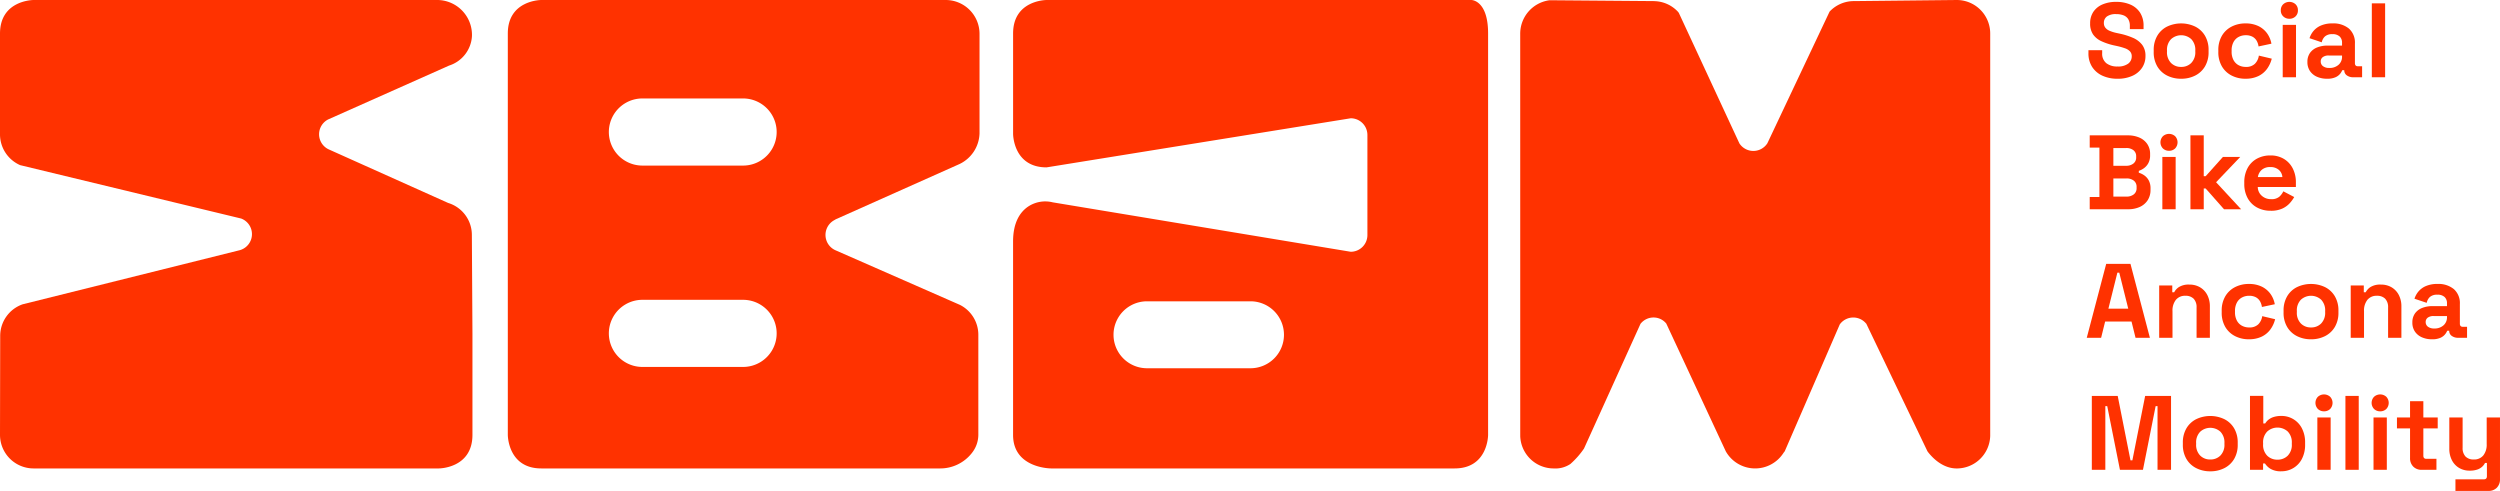
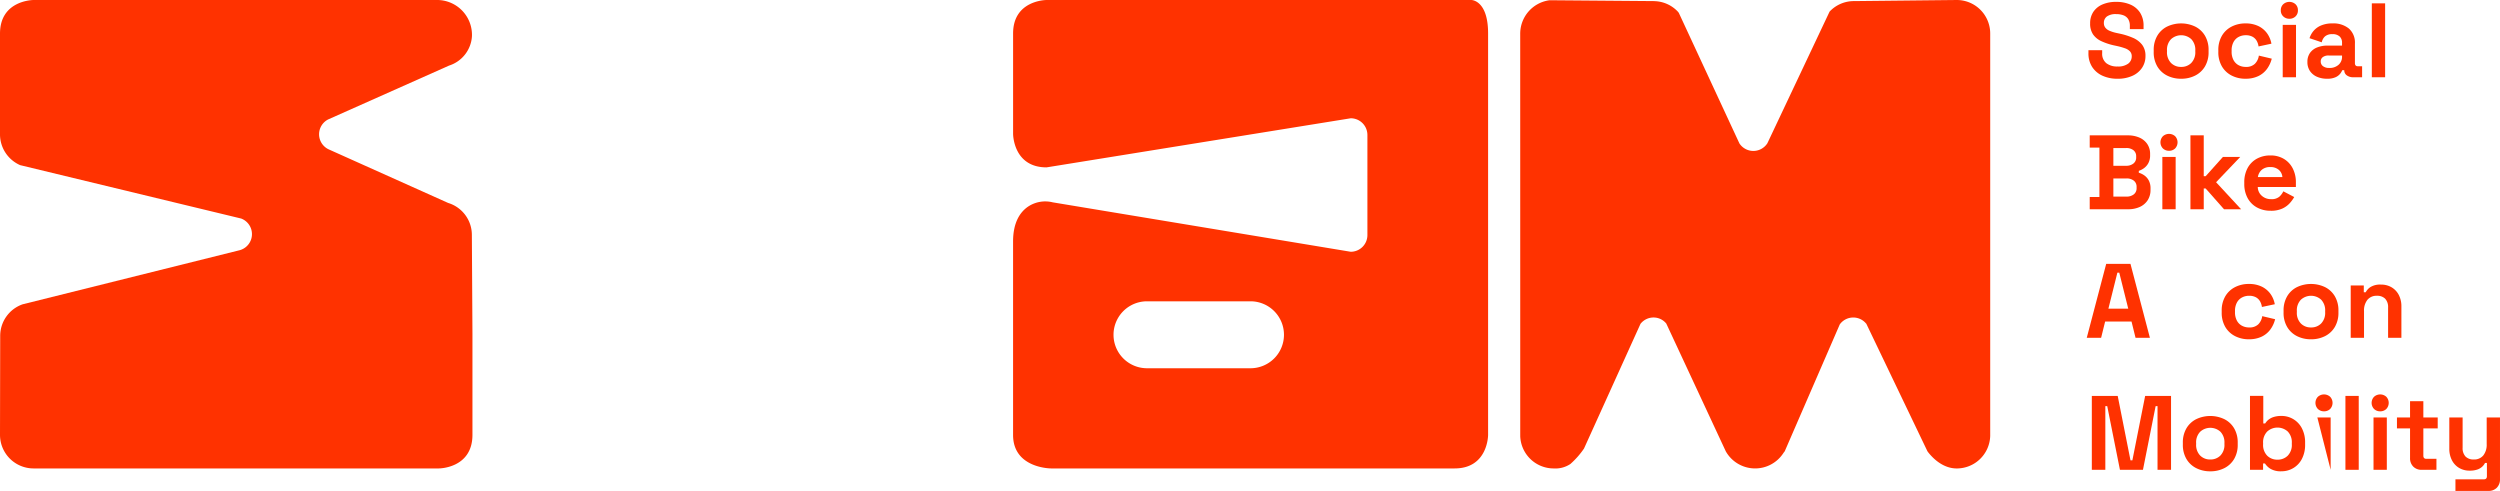
<svg xmlns="http://www.w3.org/2000/svg" id="Raggruppa_82" data-name="Raggruppa 82" width="560.134" height="109.994" viewBox="0 0 560.134 109.994">
  <defs>
    <clipPath id="clip-path">
      <rect id="Rettangolo_63" data-name="Rettangolo 63" width="560.134" height="109.994" fill="none" />
    </clipPath>
  </defs>
  <g id="Raggruppa_81" data-name="Raggruppa 81" clip-path="url(#clip-path)">
    <path id="Tracciato_132" data-name="Tracciato 132" d="M5.081,68.177l48.671-12.13a3.734,3.734,0,0,0,.276-7.085L4.514,37A7.526,7.526,0,0,1,0,30.1V7.525C0,0,7.525,0,7.525,0H97.787a7.819,7.819,0,0,1,7.956,8.111,7.374,7.374,0,0,1-5.13,6.584L73.521,26.761a3.734,3.734,0,0,0,.077,6.683l26.815,12.029a7.486,7.486,0,0,1,5.31,7.162l0,.04.131,22.18V97.43c0,7.525-7.525,7.525-7.525,7.525H7.525A7.525,7.525,0,0,1,0,97.43L.044,75.315V75.25a7.484,7.484,0,0,1,5.037-7.073l.034-.01" fill="#ff3200" />
    <path id="Tracciato_133" data-name="Tracciato 133" d="M386.65,101.081l.02.044a7.55,7.55,0,0,0,12.97.286l.236-.3,12.337-28.438.134-.173a3.732,3.732,0,0,1,5.69-.087l.113.113,13.663,28.508.1.171c1.39,1.808,3.652,3.754,6.5,3.754a7.5,7.5,0,0,0,7.5-7.289l0-.212V7.5l-.009-.371A7.5,7.5,0,0,0,438.408,0L415.367.246A7.444,7.444,0,0,0,409.925,2.6l-13.92,29.459.007,0a3.732,3.732,0,0,1-6.262.115l-.033-.049L376.138,2.868l-.207-.256A7.442,7.442,0,0,0,370.489.256V.246L347.2.053A7.558,7.558,0,0,0,340.609,7.6v.01l.006,90.139a7.5,7.5,0,0,0,7.495,7.207,6.035,6.035,0,0,0,3.743-1A18.41,18.41,0,0,0,354.9,100.5L367.56,72.554l.047-.058a3.723,3.723,0,0,1,2.882-1.361,3.673,3.673,0,0,1,2.782,1.281l.06.07,13.339,28.639" fill="#ff3200" />
    <path id="Tracciato_134" data-name="Tracciato 134" d="M329.668,0H234.487s-7.5,0-7.5,7.5V30s0,7.5,7.5,7.5l68.146-11a3.739,3.739,0,0,1,3.739,3.738V52.671a3.738,3.738,0,0,1-3.739,3.738L235.865,45.334a6.934,6.934,0,0,0-5.6,1.014c-1.707,1.2-3.282,3.472-3.282,7.764V97.455c0,7.5,8.51,7.5,8.51,7.5h90.421c7.5,0,7.5-7.5,7.5-7.5V7.5c0-7.5-3.75-7.5-3.75-7.5M287.679,75.008a7.5,7.5,0,0,1-7.5,7.5H256.989a7.5,7.5,0,1,1,0-15h23.189A7.5,7.5,0,0,1,287.679,75.008Z" fill="#ff3200" />
-     <path id="Tracciato_135" data-name="Tracciato 135" d="M186.848,49.371l.413-.242L215,36.744a7.867,7.867,0,0,0,4.467-6.824V7.587A7.586,7.586,0,0,0,211.877,0h-90.6s-7.5,0-7.5,7.5V97.455s0,7.5,7.5,7.5h89.279a9,9,0,0,0,7.215-3.481,6.608,6.608,0,0,0,1.429-4.019V75.008a7.5,7.5,0,0,0-4.129-6.7L187.132,56.047l-.21-.106a3.761,3.761,0,0,1-.074-6.57m30.174-24.657-.006-.006-.008-.009Zm-50.529,57.5H143.935a7.519,7.519,0,0,1,0-15.039h22.558a7.519,7.519,0,0,1,0,15.039m0-45.116H143.935a7.519,7.519,0,0,1,0-15.039h22.558a7.519,7.519,0,0,1,0,15.039" fill="#ff3200" />
    <path id="Tracciato_136" data-name="Tracciato 136" d="M474.43,17.641a7.9,7.9,0,0,1-3.384-.686,5.387,5.387,0,0,1-2.295-1.963,5.533,5.533,0,0,1-.827-3.076v-.662H471v.662a2.7,2.7,0,0,0,.922,2.236,3.877,3.877,0,0,0,2.509.745,3.785,3.785,0,0,0,2.4-.638,2.008,2.008,0,0,0,.792-1.633,1.575,1.575,0,0,0-.391-1.111,2.8,2.8,0,0,0-1.135-.7,14.465,14.465,0,0,0-1.81-.509l-.543-.118a13.764,13.764,0,0,1-2.921-.958,4.6,4.6,0,0,1-1.87-1.526,4.255,4.255,0,0,1-.65-2.46,4.547,4.547,0,0,1,.721-2.591A4.626,4.626,0,0,1,471.057,1a7.593,7.593,0,0,1,3.088-.58,7.83,7.83,0,0,1,3.158.6,4.887,4.887,0,0,1,2.176,1.8,5.305,5.305,0,0,1,.793,2.992v.71H477.2v-.71a2.822,2.822,0,0,0-.367-1.525,2.143,2.143,0,0,0-1.053-.852,4.43,4.43,0,0,0-1.632-.272,3.361,3.361,0,0,0-2.093.532,1.752,1.752,0,0,0-.674,1.455,1.677,1.677,0,0,0,.319,1.041,2.347,2.347,0,0,0,.957.709,8.34,8.34,0,0,0,1.632.5l.545.119a15.367,15.367,0,0,1,3.086.969,5.151,5.151,0,0,1,2.047,1.562,4.012,4.012,0,0,1,.733,2.484,4.672,4.672,0,0,1-.769,2.661,5.129,5.129,0,0,1-2.175,1.8,7.877,7.877,0,0,1-3.323.65" fill="#ff3200" />
    <path id="Tracciato_137" data-name="Tracciato 137" d="M488.693,17.641a6.836,6.836,0,0,1-3.147-.71,5.32,5.32,0,0,1-2.2-2.058,6.2,6.2,0,0,1-.8-3.24v-.379a6.209,6.209,0,0,1,.8-3.241,5.333,5.333,0,0,1,2.2-2.058,7.336,7.336,0,0,1,6.293,0,5.329,5.329,0,0,1,2.2,2.058,6.218,6.218,0,0,1,.8,3.241v.379a6.21,6.21,0,0,1-.8,3.24,5.316,5.316,0,0,1-2.2,2.058,6.829,6.829,0,0,1-3.146.71m0-2.649a3.1,3.1,0,0,0,2.271-.887,3.415,3.415,0,0,0,.9-2.543v-.237a3.446,3.446,0,0,0-.887-2.543,3.366,3.366,0,0,0-4.554,0,3.414,3.414,0,0,0-.9,2.543v.237a3.411,3.411,0,0,0,.9,2.543,3.1,3.1,0,0,0,2.271.887" fill="#ff3200" />
    <path id="Tracciato_138" data-name="Tracciato 138" d="M503.1,17.641a6.662,6.662,0,0,1-3.086-.71,5.331,5.331,0,0,1-2.189-2.058,6.262,6.262,0,0,1-.8-3.264v-.331a6.268,6.268,0,0,1,.8-3.265,5.331,5.331,0,0,1,2.189-2.058,6.662,6.662,0,0,1,3.086-.709,6.507,6.507,0,0,1,2.887.591,5.189,5.189,0,0,1,1.951,1.62,5.637,5.637,0,0,1,.981,2.331l-2.885.615a3.417,3.417,0,0,0-.426-1.278,2.388,2.388,0,0,0-.935-.9,3.1,3.1,0,0,0-1.5-.331,3.338,3.338,0,0,0-1.62.391,2.768,2.768,0,0,0-1.136,1.159,3.919,3.919,0,0,0-.414,1.88v.237a3.919,3.919,0,0,0,.414,1.88,2.776,2.776,0,0,0,1.136,1.16,3.349,3.349,0,0,0,1.62.39,2.773,2.773,0,0,0,2.046-.7,3.266,3.266,0,0,0,.887-1.833l2.887.686a6.516,6.516,0,0,1-1.053,2.282,5.182,5.182,0,0,1-1.951,1.621,6.507,6.507,0,0,1-2.887.591" fill="#ff3200" />
    <path id="Tracciato_139" data-name="Tracciato 139" d="M512.939,4.2a1.917,1.917,0,0,1-1.36-.521,1.788,1.788,0,0,1-.555-1.372A1.791,1.791,0,0,1,511.579.94a2.054,2.054,0,0,1,2.732,0,1.811,1.811,0,0,1,.544,1.372,1.808,1.808,0,0,1-.544,1.372,1.906,1.906,0,0,1-1.372.521M511.45,5.577h2.98V17.31h-2.98Z" fill="#ff3200" />
    <path id="Tracciato_140" data-name="Tracciato 140" d="M521.385,17.641a5.518,5.518,0,0,1-2.248-.438,3.658,3.658,0,0,1-1.573-1.277,3.51,3.51,0,0,1-.58-2.046,3.4,3.4,0,0,1,.58-2.023,3.537,3.537,0,0,1,1.609-1.23,6.26,6.26,0,0,1,2.353-.414h3.217V9.551a1.866,1.866,0,0,0-.52-1.361,2.238,2.238,0,0,0-1.656-.532,2.349,2.349,0,0,0-1.655.509,2.4,2.4,0,0,0-.71,1.313l-2.744-.923a4.745,4.745,0,0,1,.911-1.644,4.508,4.508,0,0,1,1.679-1.207,6.388,6.388,0,0,1,2.566-.461A5.442,5.442,0,0,1,526.281,6.4a4.188,4.188,0,0,1,1.348,3.36V14.14q0,.709.663.709h.946V17.31h-1.987a2.345,2.345,0,0,1-1.443-.426,1.348,1.348,0,0,1-.567-1.136v-.023h-.45a3.116,3.116,0,0,1-.426.745,2.788,2.788,0,0,1-1.041.816,4.385,4.385,0,0,1-1.939.355m.52-2.413a2.982,2.982,0,0,0,2.046-.7,2.352,2.352,0,0,0,.792-1.857v-.236h-3a2.122,2.122,0,0,0-1.3.354,1.168,1.168,0,0,0-.473.994,1.274,1.274,0,0,0,.5,1.041,2.248,2.248,0,0,0,1.443.4" fill="#ff3200" />
    <rect id="Rettangolo_61" data-name="Rettangolo 61" width="2.98" height="16.559" transform="translate(531.415 0.751)" fill="#ff3200" />
    <path id="Tracciato_141" data-name="Tracciato 141" d="M468.207,46.888V44.144h2.176V33.073h-2.176V30.329h8.516a6.351,6.351,0,0,1,2.638.509,4.076,4.076,0,0,1,1.75,1.443,3.918,3.918,0,0,1,.627,2.236v.236a3.625,3.625,0,0,1-.425,1.857,3.382,3.382,0,0,1-1.006,1.112,4.393,4.393,0,0,1-1.1.556V38.7a4.27,4.27,0,0,1,1.136.532,3.313,3.313,0,0,1,1.053,1.123,3.707,3.707,0,0,1,.436,1.917v.236a4.218,4.218,0,0,1-.638,2.354,4.114,4.114,0,0,1-1.762,1.5,6.158,6.158,0,0,1-2.615.52Zm5.3-9.746h2.885a2.5,2.5,0,0,0,1.6-.5,1.656,1.656,0,0,0,.626-1.372v-.237A1.662,1.662,0,0,0,478,33.653a2.526,2.526,0,0,0-1.609-.485h-2.885Zm0,6.907h2.932a2.57,2.57,0,0,0,1.644-.5,1.7,1.7,0,0,0,.627-1.419V41.9a1.718,1.718,0,0,0-.615-1.418,2.555,2.555,0,0,0-1.656-.5h-2.932Z" fill="#ff3200" />
    <path id="Tracciato_142" data-name="Tracciato 142" d="M485.972,33.783a1.917,1.917,0,0,1-1.36-.521,1.973,1.973,0,0,1,0-2.744,2.054,2.054,0,0,1,2.732,0,2,2,0,0,1,0,2.744,1.906,1.906,0,0,1-1.372.521m-1.489,1.372h2.98V46.888h-2.98Z" fill="#ff3200" />
    <path id="Tracciato_143" data-name="Tracciato 143" d="M490.775,46.888V30.329h2.98v9.155h.426l3.88-4.329h3.879l-5.417,5.677,5.607,6.056H498.3l-4.116-4.66h-.426v4.66Z" fill="#ff3200" />
    <path id="Tracciato_144" data-name="Tracciato 144" d="M508.752,47.219a6.228,6.228,0,0,1-3.087-.745,5.246,5.246,0,0,1-2.082-2.1,6.582,6.582,0,0,1-.745-3.2V40.88a6.657,6.657,0,0,1,.734-3.206,5.183,5.183,0,0,1,2.058-2.1,6.159,6.159,0,0,1,3.074-.745,5.706,5.706,0,0,1,3,.769,5.28,5.28,0,0,1,1.988,2.128,6.736,6.736,0,0,1,.709,3.159V41.9h-8.539a2.648,2.648,0,0,0,.9,1.963,3.018,3.018,0,0,0,2.082.757,2.659,2.659,0,0,0,1.845-.544,3.837,3.837,0,0,0,.9-1.207l2.436,1.278a7.574,7.574,0,0,1-.958,1.336,5.175,5.175,0,0,1-1.668,1.231,6.034,6.034,0,0,1-2.649.508m-2.862-7.546h5.488a2.336,2.336,0,0,0-.817-1.632,2.8,2.8,0,0,0-1.88-.615,2.825,2.825,0,0,0-1.916.615,2.637,2.637,0,0,0-.875,1.632" fill="#ff3200" />
    <path id="Tracciato_145" data-name="Tracciato 145" d="M467.546,75.686,471.9,59.127h5.44l4.353,16.559h-3.217l-.9-3.643h-5.914l-.9,3.643Zm4.849-6.529h4.447l-2.01-8.066h-.426Z" fill="#ff3200" />
-     <path id="Tracciato_146" data-name="Tracciato 146" d="M483.773,75.686V63.953h2.933V65.49h.426a3.1,3.1,0,0,1,1.064-1.17,4.09,4.09,0,0,1,2.366-.556,4.524,4.524,0,0,1,2.4.627,4.256,4.256,0,0,1,1.6,1.726,5.519,5.519,0,0,1,.569,2.567v7h-2.981V68.92a2.726,2.726,0,0,0-.651-1.986,2.485,2.485,0,0,0-1.856-.663,2.617,2.617,0,0,0-2.13.911,3.865,3.865,0,0,0-.757,2.543v5.961Z" fill="#ff3200" />
    <path id="Tracciato_147" data-name="Tracciato 147" d="M503.856,76.017a6.669,6.669,0,0,1-3.087-.71,5.334,5.334,0,0,1-2.188-2.058,6.262,6.262,0,0,1-.8-3.264v-.331a6.268,6.268,0,0,1,.8-3.265,5.334,5.334,0,0,1,2.188-2.058,6.669,6.669,0,0,1,3.087-.709,6.507,6.507,0,0,1,2.887.591,5.189,5.189,0,0,1,1.951,1.62,5.637,5.637,0,0,1,.981,2.331l-2.885.615a3.418,3.418,0,0,0-.426-1.278,2.388,2.388,0,0,0-.935-.9,3.1,3.1,0,0,0-1.5-.331,3.338,3.338,0,0,0-1.62.391,2.768,2.768,0,0,0-1.136,1.159,3.919,3.919,0,0,0-.414,1.88v.237a3.919,3.919,0,0,0,.414,1.88,2.776,2.776,0,0,0,1.136,1.16,3.349,3.349,0,0,0,1.62.39,2.773,2.773,0,0,0,2.046-.7,3.266,3.266,0,0,0,.887-1.833l2.887.686a6.517,6.517,0,0,1-1.053,2.282,5.183,5.183,0,0,1-1.951,1.621,6.507,6.507,0,0,1-2.887.591" fill="#ff3200" />
    <path id="Tracciato_148" data-name="Tracciato 148" d="M517.789,76.017a6.836,6.836,0,0,1-3.147-.71,5.319,5.319,0,0,1-2.2-2.058,6.2,6.2,0,0,1-.8-3.24V69.63a6.209,6.209,0,0,1,.8-3.241,5.332,5.332,0,0,1,2.2-2.058,7.336,7.336,0,0,1,6.293,0,5.329,5.329,0,0,1,2.2,2.058,6.218,6.218,0,0,1,.8,3.241v.379a6.21,6.21,0,0,1-.8,3.24,5.316,5.316,0,0,1-2.2,2.058,6.829,6.829,0,0,1-3.146.71m0-2.649a3.1,3.1,0,0,0,2.271-.887,3.415,3.415,0,0,0,.9-2.543V69.7a3.445,3.445,0,0,0-.887-2.543,3.366,3.366,0,0,0-4.554,0,3.414,3.414,0,0,0-.9,2.543v.237a3.411,3.411,0,0,0,.9,2.543,3.1,3.1,0,0,0,2.271.887" fill="#ff3200" />
    <path id="Tracciato_149" data-name="Tracciato 149" d="M526.684,75.686V63.953h2.933V65.49h.426a3.092,3.092,0,0,1,1.064-1.17,4.09,4.09,0,0,1,2.366-.556,4.524,4.524,0,0,1,2.4.627,4.256,4.256,0,0,1,1.6,1.726,5.519,5.519,0,0,1,.569,2.567v7h-2.981V68.92a2.726,2.726,0,0,0-.651-1.986,2.485,2.485,0,0,0-1.856-.663,2.617,2.617,0,0,0-2.13.911,3.865,3.865,0,0,0-.757,2.543v5.961Z" fill="#ff3200" />
-     <path id="Tracciato_150" data-name="Tracciato 150" d="M544.9,76.017a5.518,5.518,0,0,1-2.248-.438,3.659,3.659,0,0,1-1.573-1.277,3.51,3.51,0,0,1-.58-2.046,3.4,3.4,0,0,1,.58-2.023A3.537,3.537,0,0,1,542.687,69a6.259,6.259,0,0,1,2.353-.414h3.217v-.662a1.866,1.866,0,0,0-.52-1.361,2.238,2.238,0,0,0-1.656-.532,2.349,2.349,0,0,0-1.655.509,2.4,2.4,0,0,0-.71,1.313l-2.744-.923a4.746,4.746,0,0,1,.911-1.644,4.508,4.508,0,0,1,1.679-1.207,6.388,6.388,0,0,1,2.566-.461,5.442,5.442,0,0,1,3.667,1.159,4.188,4.188,0,0,1,1.348,3.36v4.376q0,.709.663.709h.946v2.461h-1.987a2.345,2.345,0,0,1-1.443-.426,1.348,1.348,0,0,1-.567-1.136V74.1h-.45a3.115,3.115,0,0,1-.426.745,2.789,2.789,0,0,1-1.041.816,4.385,4.385,0,0,1-1.939.355m.52-2.413a2.982,2.982,0,0,0,2.046-.7,2.352,2.352,0,0,0,.792-1.857v-.236h-3a2.122,2.122,0,0,0-1.3.354,1.168,1.168,0,0,0-.474.994,1.275,1.275,0,0,0,.5,1.041,2.247,2.247,0,0,0,1.443.4" fill="#ff3200" />
    <path id="Tracciato_151" data-name="Tracciato 151" d="M468.68,105.263V88.705h5.8l2.862,14.429h.426l2.862-14.429h5.8v16.558h-3.028V91h-.425l-2.839,14.264h-5.157L472.134,91h-.426v14.264Z" fill="#ff3200" />
    <path id="Tracciato_152" data-name="Tracciato 152" d="M495.223,105.6a6.834,6.834,0,0,1-3.147-.711,5.316,5.316,0,0,1-2.2-2.058,6.2,6.2,0,0,1-.8-3.24v-.378a6.21,6.21,0,0,1,.8-3.242,5.329,5.329,0,0,1,2.2-2.058,7.325,7.325,0,0,1,6.292,0,5.323,5.323,0,0,1,2.2,2.058,6.22,6.22,0,0,1,.8,3.242v.378a6.21,6.21,0,0,1-.8,3.24,5.31,5.31,0,0,1-2.2,2.058,6.828,6.828,0,0,1-3.145.711m0-2.65a3.1,3.1,0,0,0,2.27-.887,3.415,3.415,0,0,0,.9-2.543v-.237a3.438,3.438,0,0,0-.887-2.542,3.363,3.363,0,0,0-4.554,0,3.411,3.411,0,0,0-.9,2.542v.237a3.415,3.415,0,0,0,.9,2.543,3.1,3.1,0,0,0,2.272.887" fill="#ff3200" />
    <path id="Tracciato_153" data-name="Tracciato 153" d="M511.166,105.594a4.537,4.537,0,0,1-2.437-.544,3.846,3.846,0,0,1-1.253-1.206h-.426v1.419h-2.933V88.7h2.98v6.175h.426a3.431,3.431,0,0,1,.7-.805,3.5,3.5,0,0,1,1.159-.627,5.559,5.559,0,0,1,1.786-.249,5.079,5.079,0,0,1,4.566,2.745,6.754,6.754,0,0,1,.733,3.264v.379a6.756,6.756,0,0,1-.733,3.264,5.081,5.081,0,0,1-4.566,2.744m-.9-2.6a3.18,3.18,0,0,0,2.3-.887,3.429,3.429,0,0,0,.922-2.59v-.237a3.455,3.455,0,0,0-.911-2.591,3.428,3.428,0,0,0-4.6,0,3.429,3.429,0,0,0-.923,2.591v.237a3.425,3.425,0,0,0,.923,2.59,3.176,3.176,0,0,0,2.294.887" fill="#ff3200" />
-     <path id="Tracciato_154" data-name="Tracciato 154" d="M520.7,92.158a1.916,1.916,0,0,1-1.36-.52,1.973,1.973,0,0,1,0-2.744,2.051,2.051,0,0,1,2.732,0,2,2,0,0,1,0,2.744,1.905,1.905,0,0,1-1.372.52m-1.49,1.372h2.98v11.733h-2.98Z" fill="#ff3200" />
+     <path id="Tracciato_154" data-name="Tracciato 154" d="M520.7,92.158a1.916,1.916,0,0,1-1.36-.52,1.973,1.973,0,0,1,0-2.744,2.051,2.051,0,0,1,2.732,0,2,2,0,0,1,0,2.744,1.905,1.905,0,0,1-1.372.52m-1.49,1.372h2.98v11.733Z" fill="#ff3200" />
    <rect id="Rettangolo_62" data-name="Rettangolo 62" width="2.98" height="16.558" transform="translate(525.502 88.705)" fill="#ff3200" />
    <path id="Tracciato_155" data-name="Tracciato 155" d="M533.284,92.158a1.916,1.916,0,0,1-1.36-.52,1.973,1.973,0,0,1,0-2.744,2.051,2.051,0,0,1,2.732,0,2,2,0,0,1,0,2.744,1.9,1.9,0,0,1-1.372.52m-1.489,1.372h2.98v11.733h-2.98Z" fill="#ff3200" />
    <path id="Tracciato_156" data-name="Tracciato 156" d="M542.582,105.263a2.544,2.544,0,0,1-1.881-.721,2.607,2.607,0,0,1-.721-1.929V95.99h-2.934V93.53h2.934V89.887h2.98V93.53h3.217v2.46H542.96v6.1q0,.709.663.71h2.27v2.46Z" fill="#ff3200" />
    <path id="Tracciato_157" data-name="Tracciato 157" d="M550.151,109.994v-2.6h6.387q.663,0,.663-.71v-2.957h-.426a2.916,2.916,0,0,1-.592.8,3.03,3.03,0,0,1-1.087.662,4.99,4.99,0,0,1-1.751.26,4.525,4.525,0,0,1-2.4-.627,4.258,4.258,0,0,1-1.6-1.738,5.543,5.543,0,0,1-.568-2.554v-7h2.981V100.3a2.724,2.724,0,0,0,.651,1.986,2.483,2.483,0,0,0,1.856.663,2.612,2.612,0,0,0,2.129-.911,3.862,3.862,0,0,0,.758-2.543V93.53h2.98v13.815a2.631,2.631,0,0,1-.709,1.928,2.534,2.534,0,0,1-1.893.721Z" fill="#ff3200" />
  </g>
</svg>